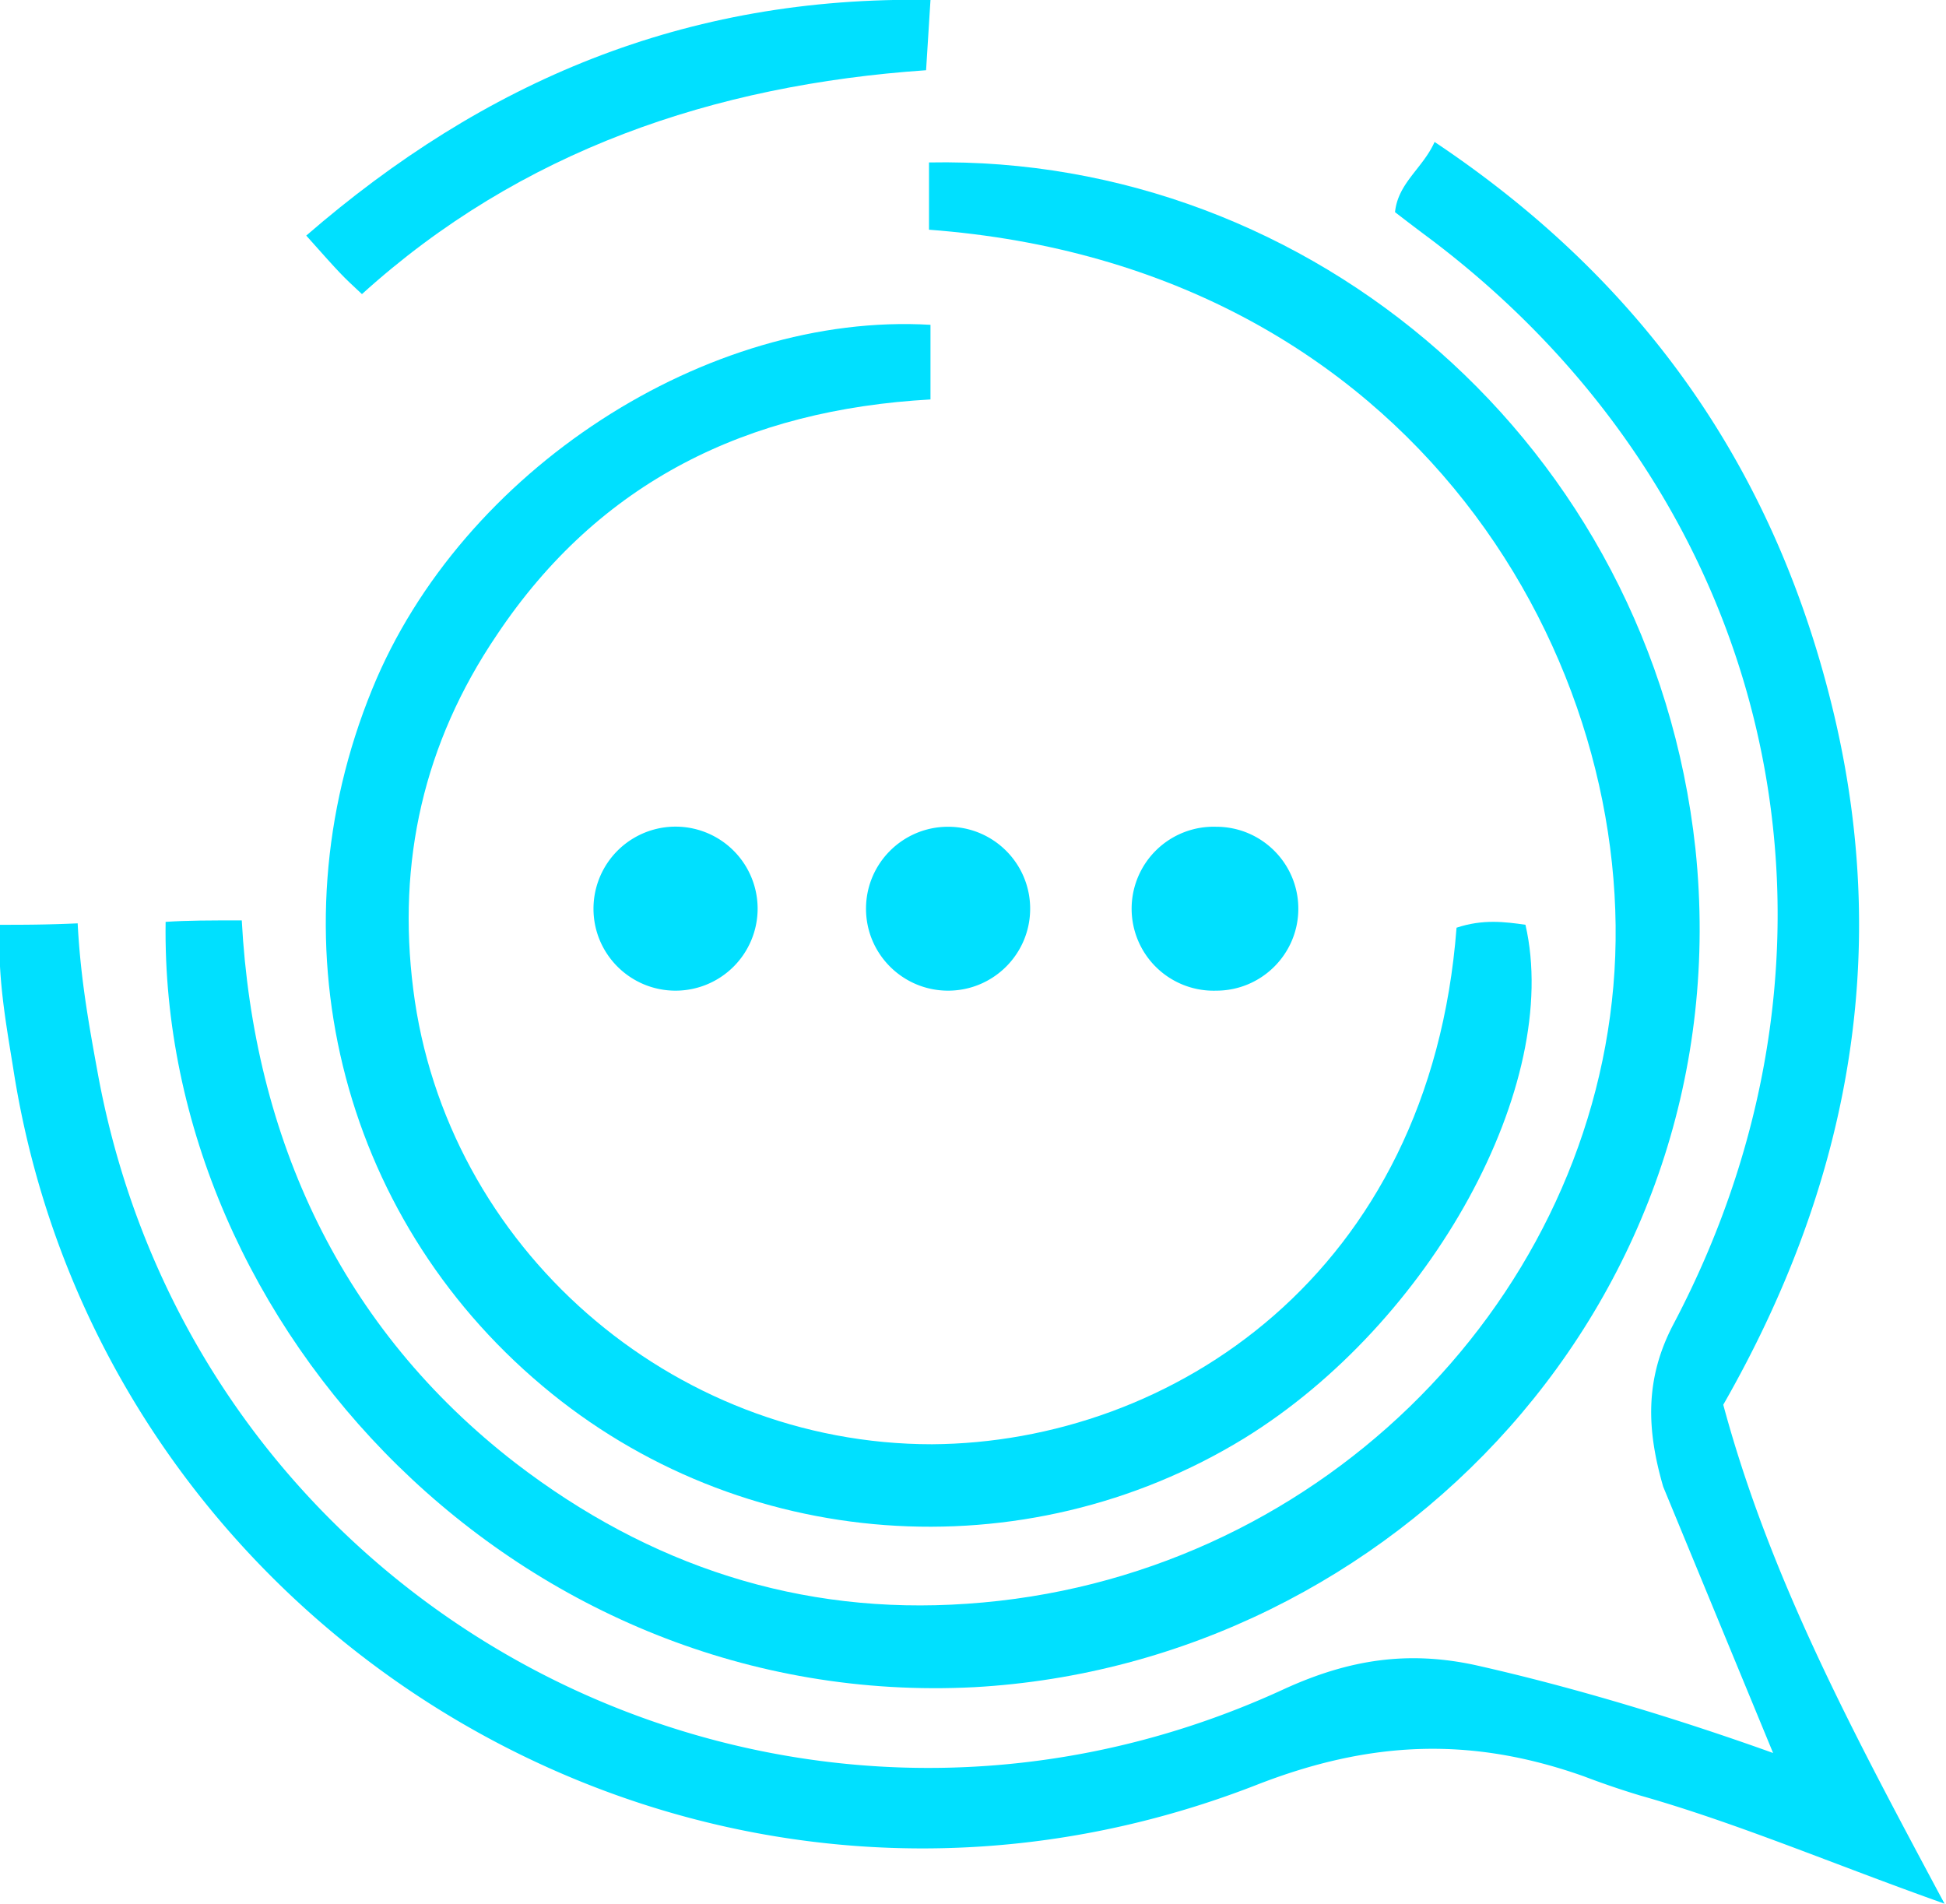
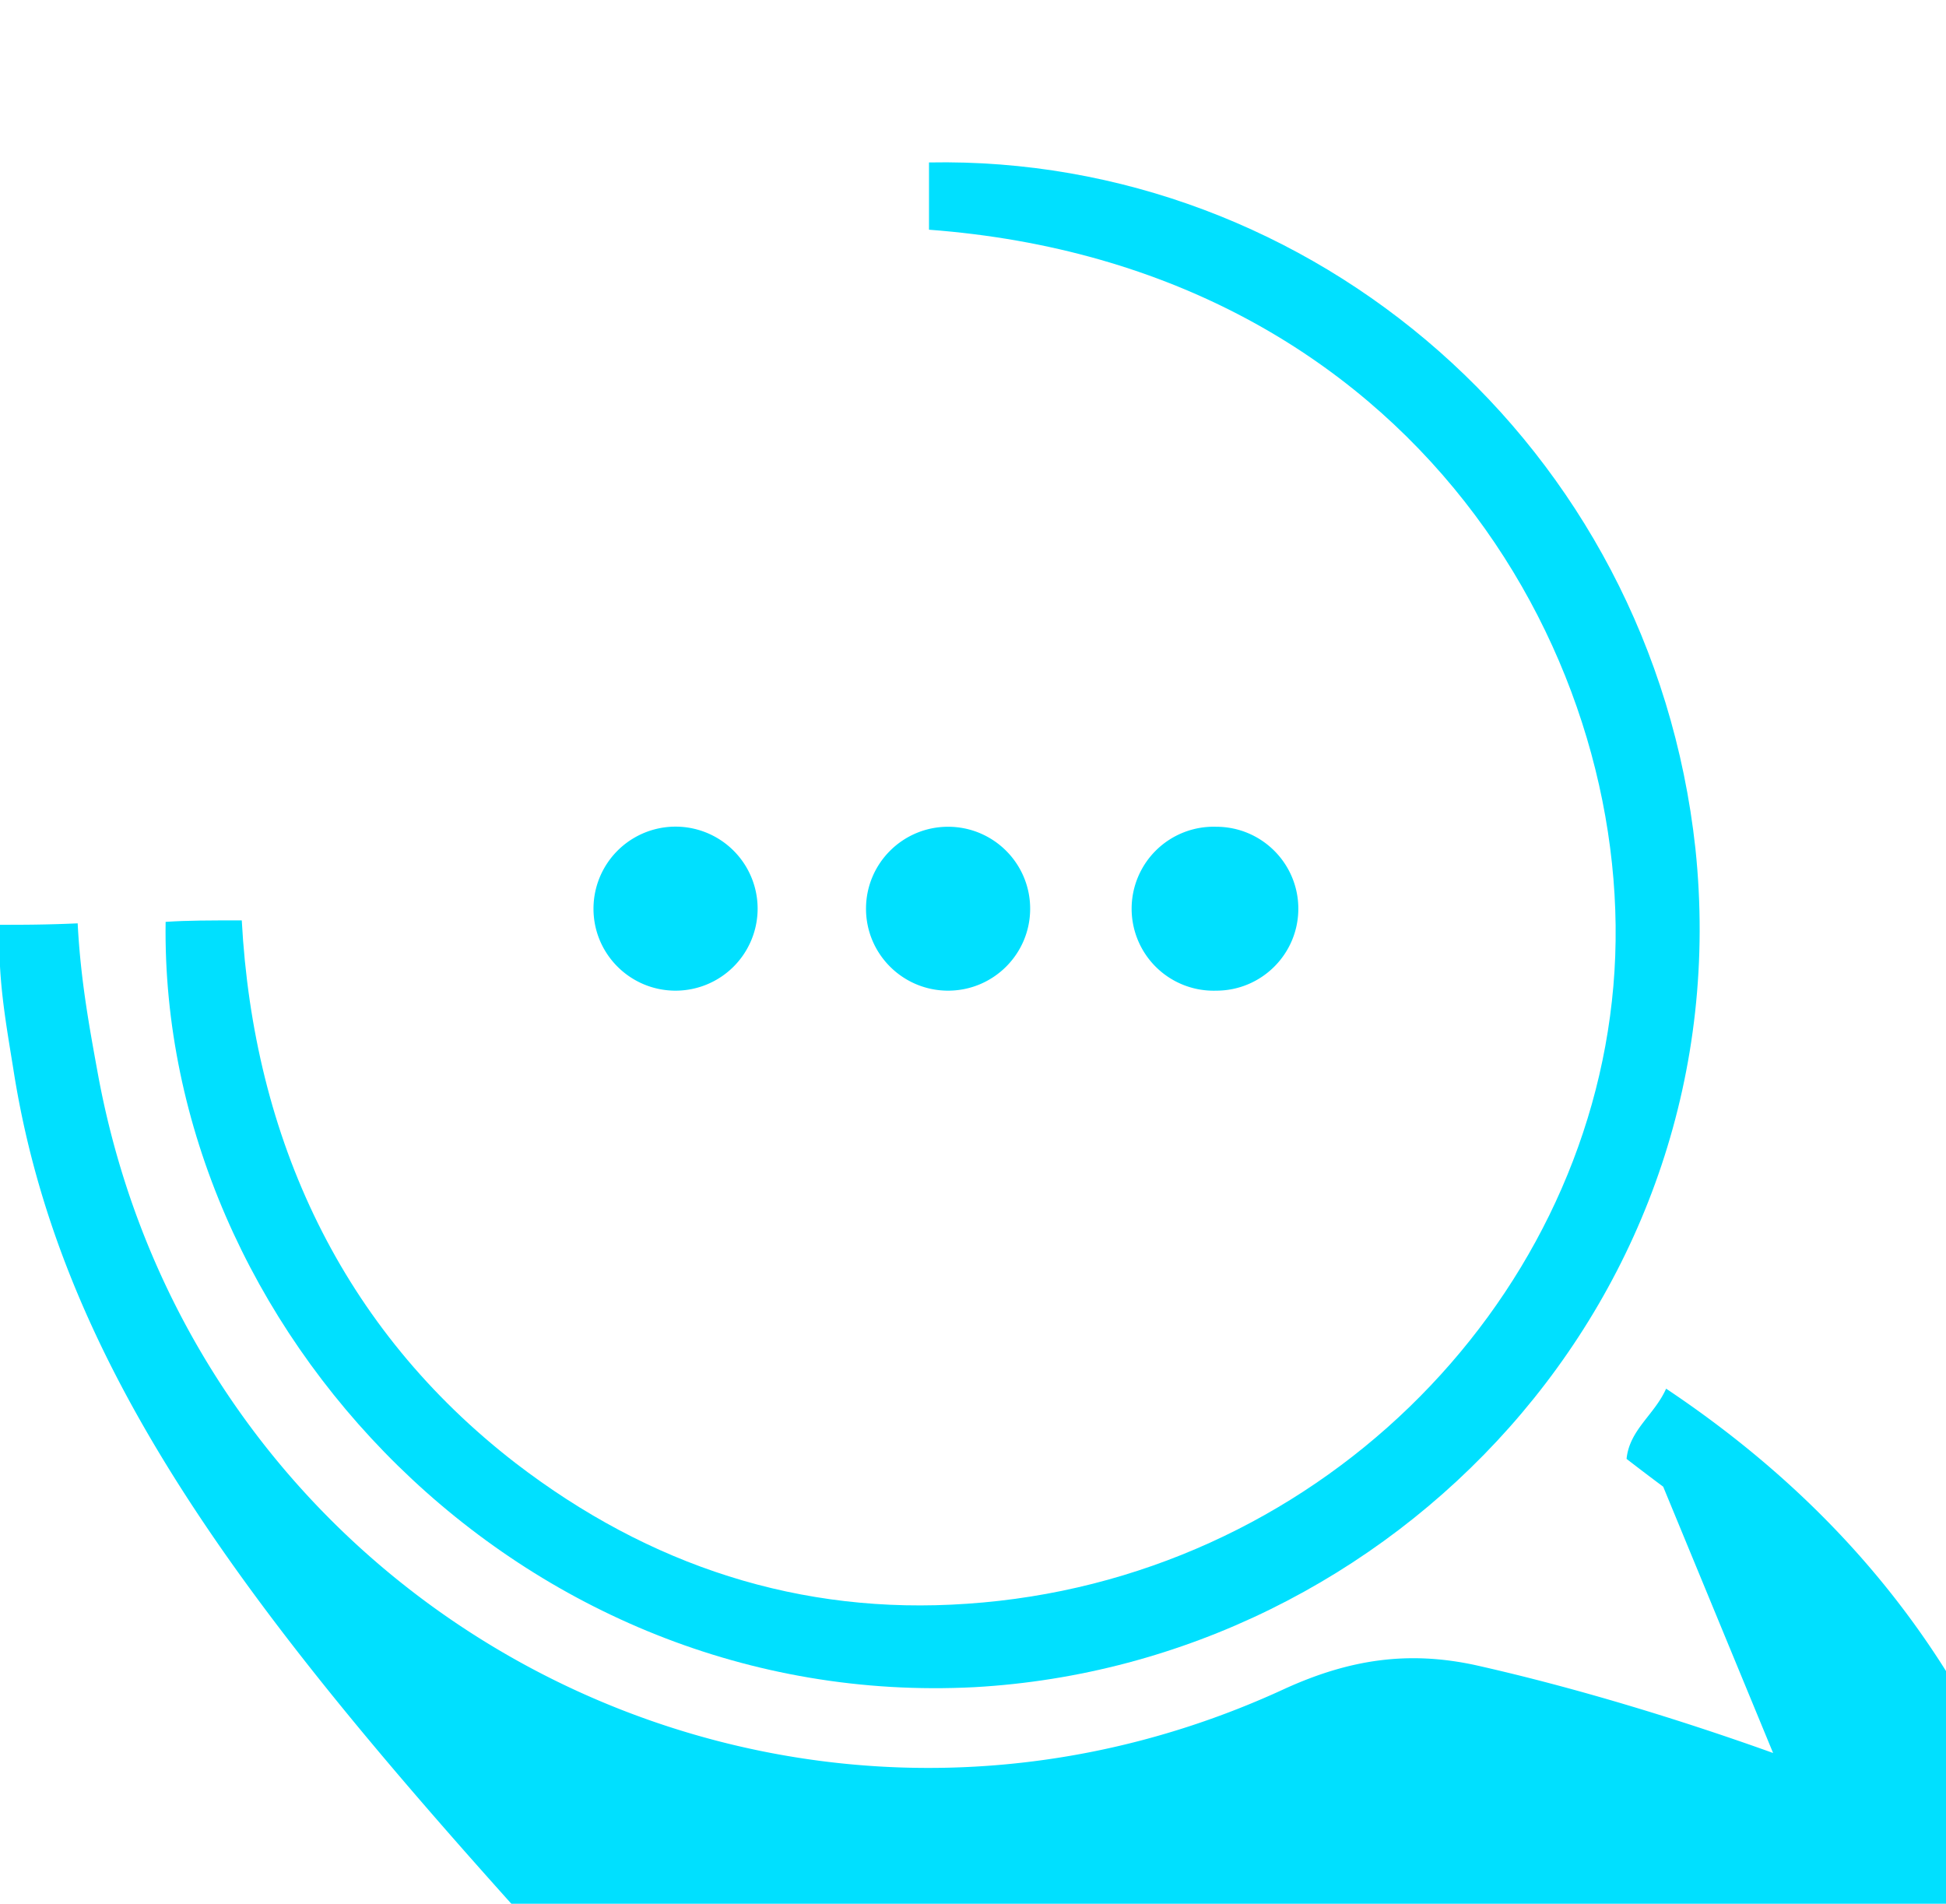
<svg xmlns="http://www.w3.org/2000/svg" width="46" height="45" fill="none">
  <g clip-path="url(#clip0)" fill="#00E0FF">
-     <path d="M39.315 35.142c-.381-1.315-.45-2.525.242-3.84 4.78-9.062 2.46-19.439-5.715-25.63a59.83 59.83 0 01-.866-.657c.07-.692.658-1.038.935-1.66 5.023 3.355 8.106 7.851 9.456 13.593 1.351 5.776.278 11.172-2.632 16.257 1.108 4.116 3.083 7.782 5.23 11.794-2.632-.934-4.884-1.902-7.205-2.56a19.7 19.7 0 01-1.316-.449c-2.632-.934-5.022-.865-7.759.208C16.523 47.317 2.39 38.704.312 25.249.139 24.177-.07 23.036 0 21.86c.554 0 1.074 0 1.836-.034.07 1.349.277 2.456.485 3.597C4.71 38.29 18.497 45.414 30.378 39.915c1.524-.692 2.91-.9 4.503-.554 2.32.52 4.815 1.28 7.032 2.076" />
+     <path d="M39.315 35.142a59.83 59.83 0 01-.866-.657c.07-.692.658-1.038.935-1.66 5.023 3.355 8.106 7.851 9.456 13.593 1.351 5.776.278 11.172-2.632 16.257 1.108 4.116 3.083 7.782 5.23 11.794-2.632-.934-4.884-1.902-7.205-2.56a19.7 19.7 0 01-1.316-.449c-2.632-.934-5.022-.865-7.759.208C16.523 47.317 2.39 38.704.312 25.249.139 24.177-.07 23.036 0 21.86c.554 0 1.074 0 1.836-.034.07 1.349.277 2.456.485 3.597C4.71 38.29 18.497 45.414 30.378 39.915c1.524-.692 2.91-.9 4.503-.554 2.32.52 4.815 1.28 7.032 2.076" />
    <path d="M21.96 5.43V3.84c9.042-.174 17.078 6.675 18.117 16.221 1.108 10.584-7.136 19.266-17.042 19.82-10.704.553-19.26-8.475-19.12-18.09.519-.035 1.038-.035 1.8-.035.278 5.154 2.356 9.65 6.478 12.833 3.152 2.42 6.72 3.597 10.668 3.32 8.175-.553 14.618-6.987 15.276-14.596.658-7.575-4.641-17.018-16.176-17.883z" />
-     <path d="M34.43 21.929c.624-.208 1.144-.138 1.629-.07.866 3.77-2.217 9.409-6.65 12.141-5.197 3.182-11.916 2.698-16.593-1.245-4.814-4.047-6.408-10.619-4.018-16.464 2.113-5.188 7.932-8.924 13.197-8.613v1.764c-4.33.242-7.828 1.937-10.253 5.57-1.731 2.559-2.355 5.36-1.974 8.37.762 6.087 6.096 10.757 12.262 10.757 5.646-.035 11.777-4.013 12.4-12.21zM21.891 1.66c-5.022.346-9.594 1.903-13.335 5.292-.485-.45-.485-.45-1.317-1.383 4.192-3.632 8.937-5.673 14.756-5.57" />
    <path d="M15.969 23.417a1.94 1.94 0 001.94-1.937 1.94 1.94 0 00-3.88 0c0 1.07.868 1.937 1.94 1.937zm6.442 0c1.071 0 1.94-.867 1.94-1.937s-.869-1.937-1.94-1.937-1.94.867-1.94 1.937.869 1.937 1.94 1.937zm6.339 0c1.071 0 1.94-.867 1.94-1.937s-.869-1.937-1.94-1.937a1.938 1.938 0 100 3.874z" />
  </g>
  <defs>
    <clipPath id="clip0">
      <path fill="#fff" d="M0 0h46v45H0z" />
    </clipPath>
  </defs>
</svg>